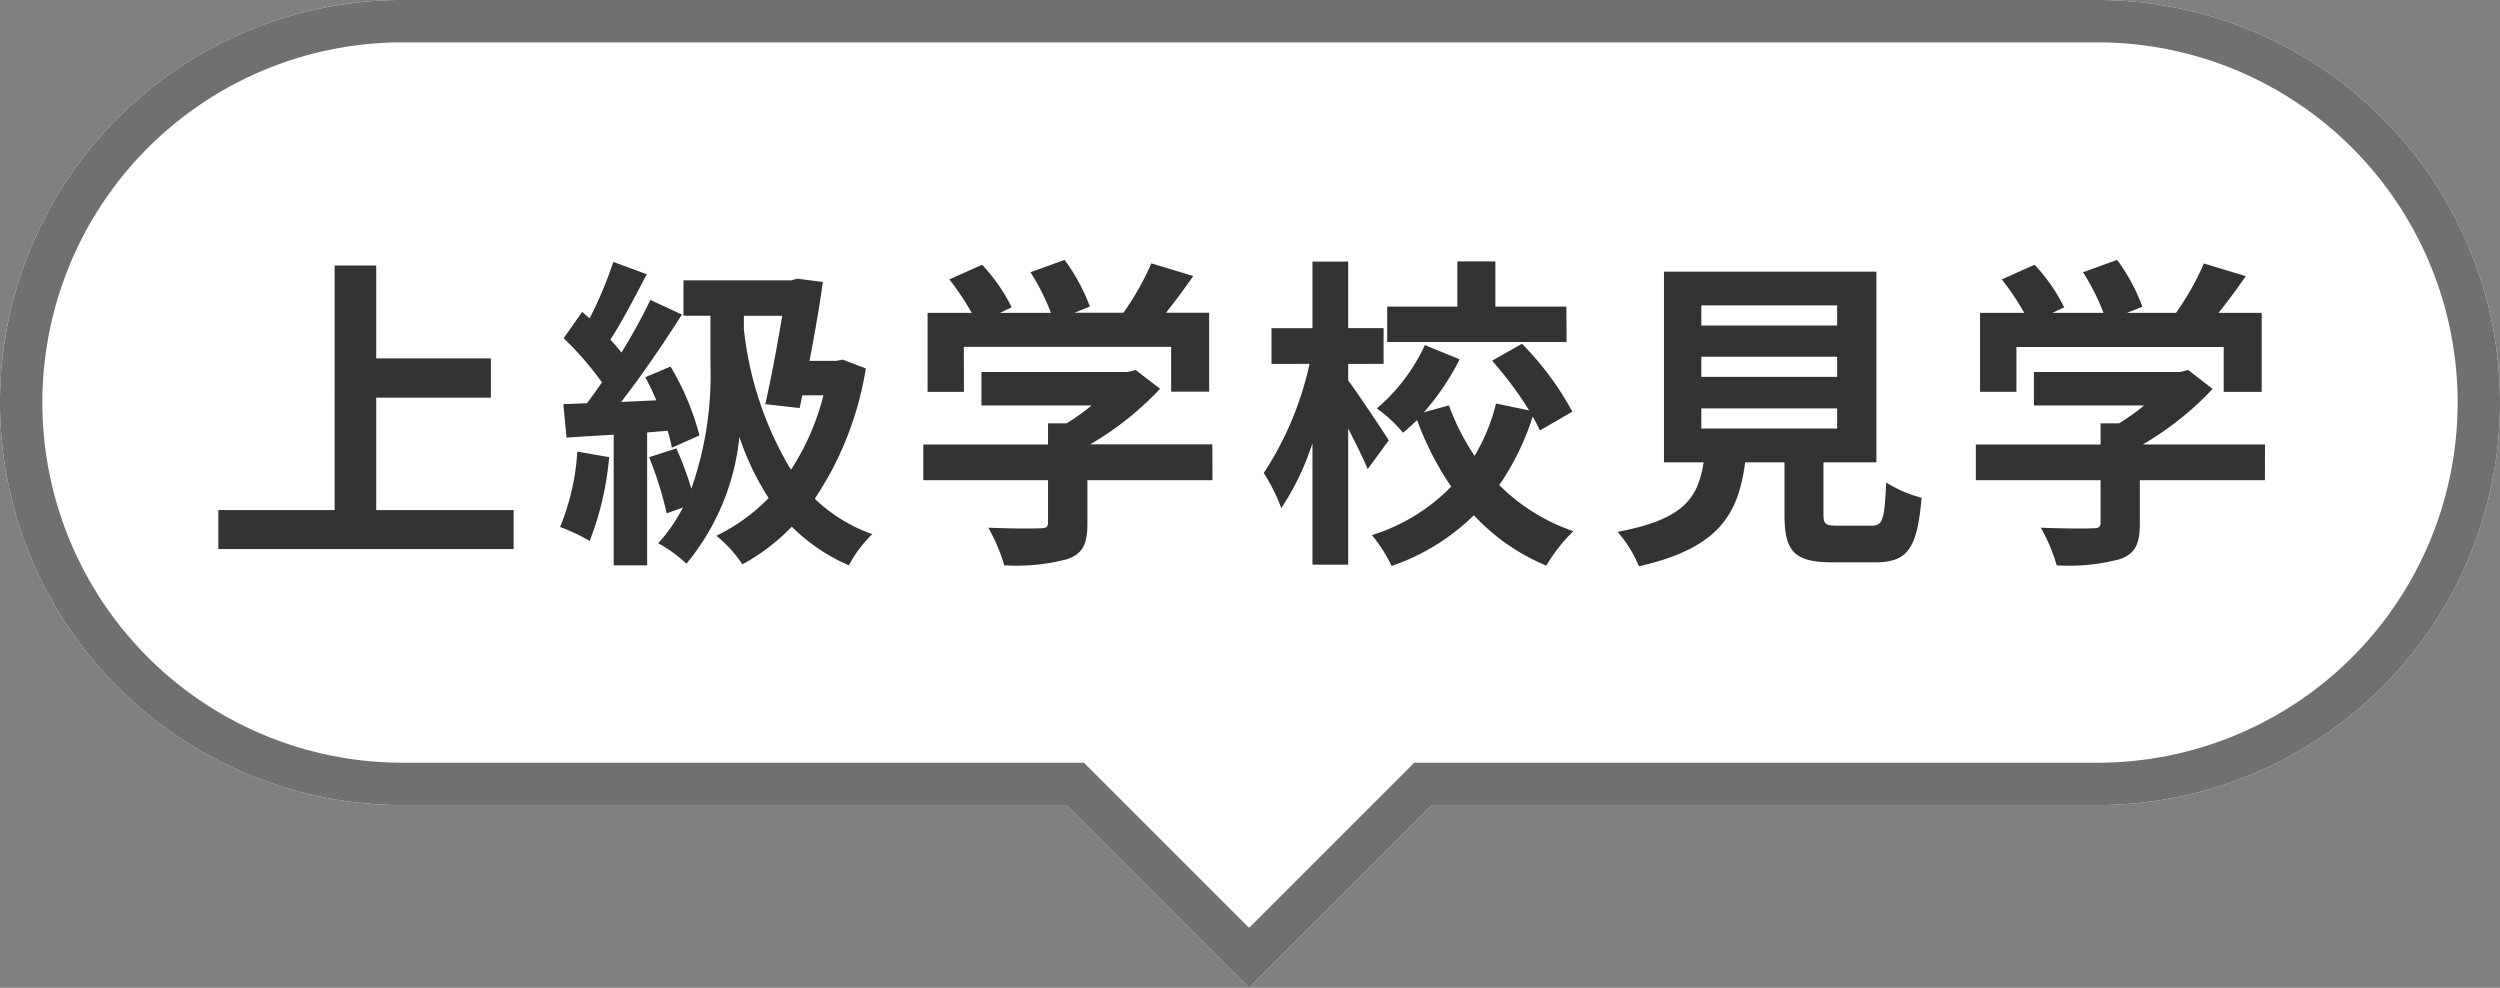
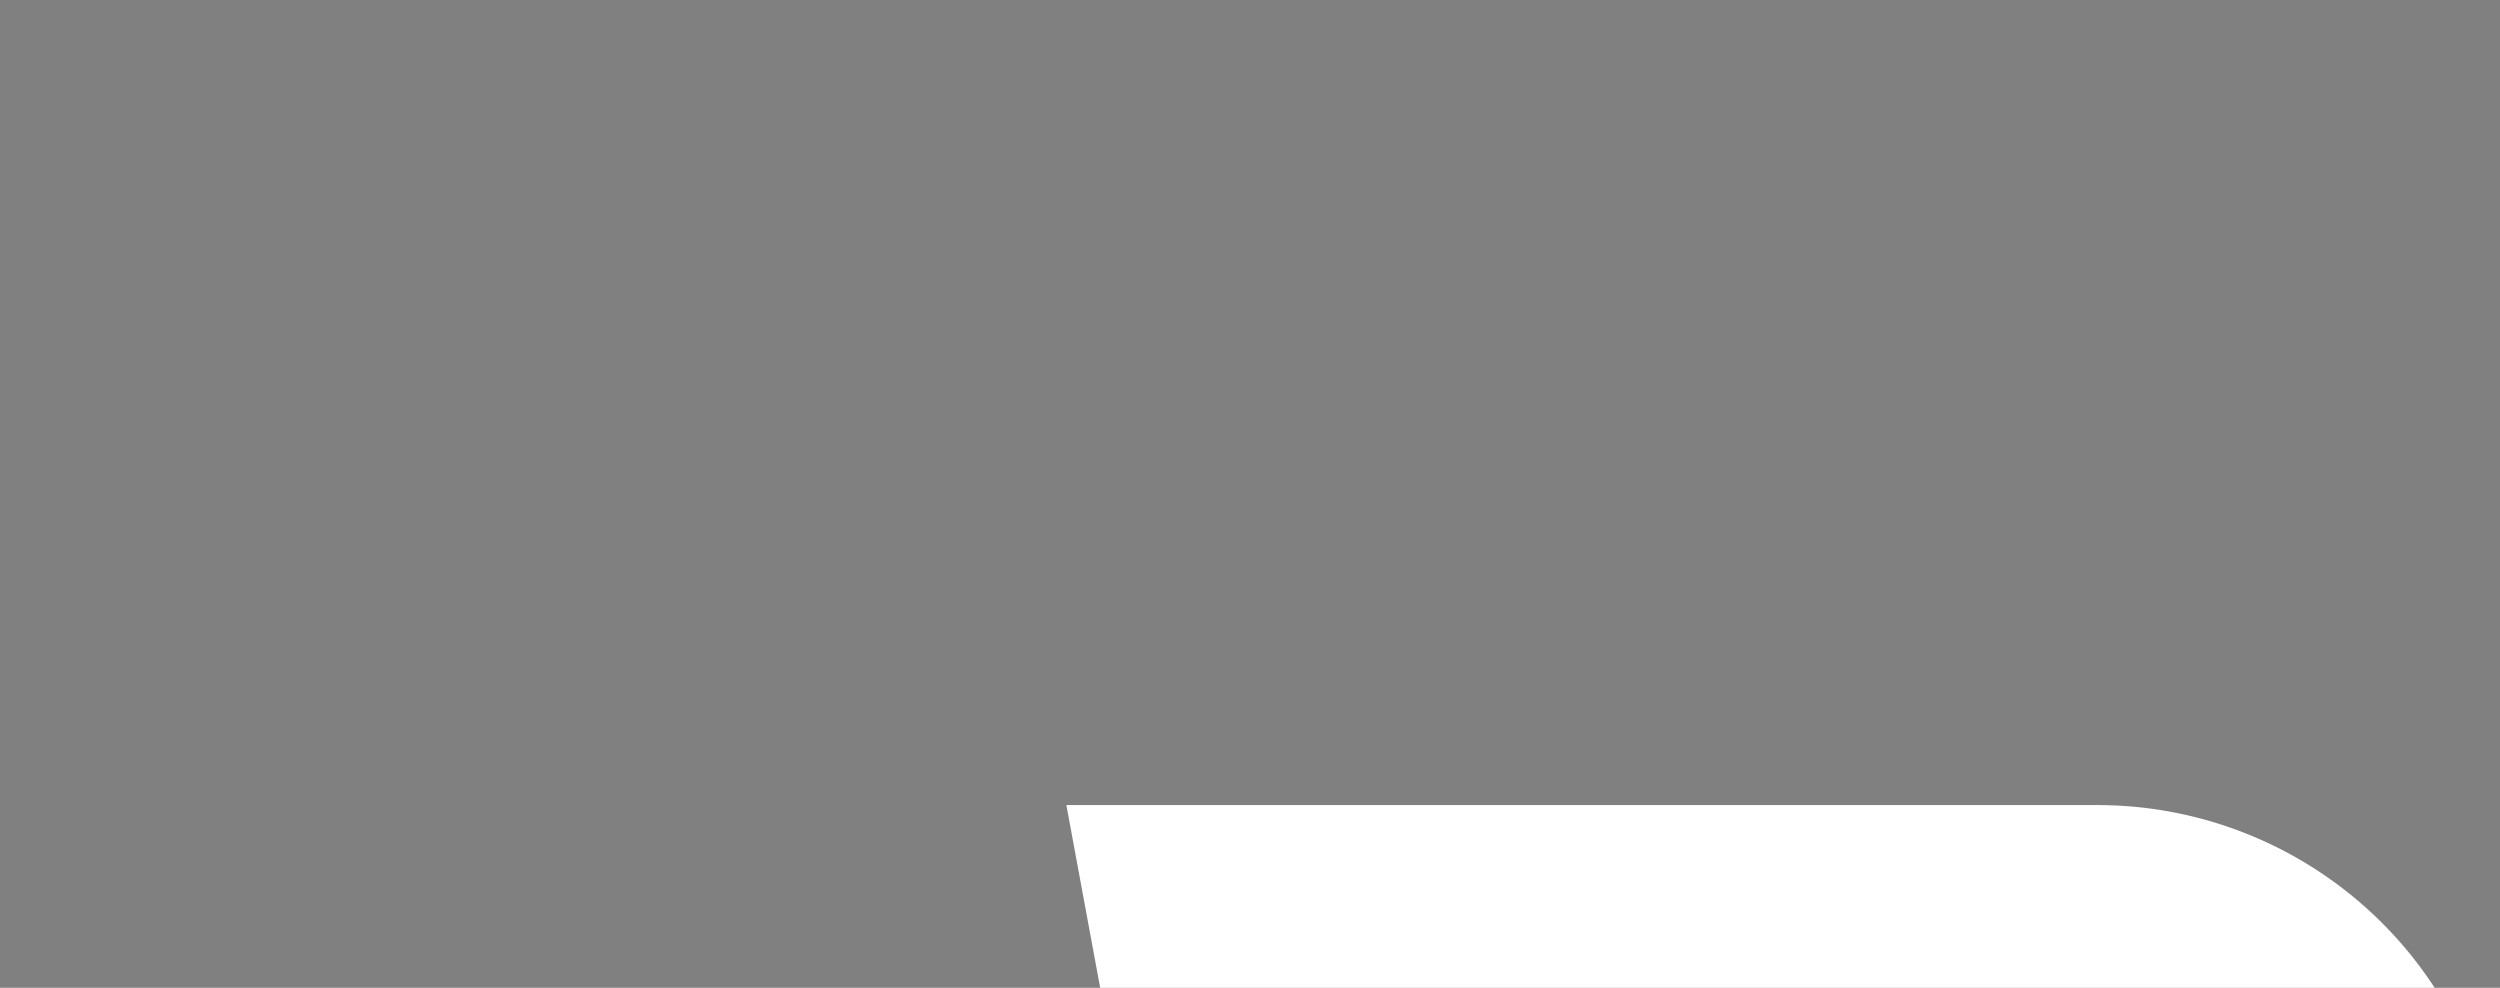
<svg xmlns="http://www.w3.org/2000/svg" width="176.999" height="69.936" viewBox="0 0 176.999 69.936">
  <rect x="0" y="0" width="176.999" height="69.936" fill="#808080" stroke="none" />
  <g transform="translate(-936 -4858)">
-     <path d="M6619.5,63h-47a28.5,28.5,0,0,1,0-57h120a28.5,28.5,0,0,1,0,57h-47.129l-12.936,12.936Z" transform="translate(-5608.001 4852)" fill="#fff" />
-     <path d="M6632.435,71.693,6644.128,60H6692.5a25.5,25.5,0,1,0,0-51h-120a25.5,25.5,0,1,0,0,51h48.242l.878.879,10.814,10.814m0,4.243L6619.5,63h-47a28.5,28.5,0,0,1,0-57h120a28.5,28.5,0,0,1,0,57h-47.129Z" transform="translate(-5608.001 4852)" fill="#707070" />
-     <path d="M-61.364-1.886V-9.844h8.119v-2.783h-8.119V-19.2h-2.944V-1.886h-8.234V.874h20.907v-2.76Zm14.237-4.14A16.722,16.722,0,0,1-48.346-.69,13.519,13.519,0,0,1-46.253.3a21.265,21.265,0,0,0,1.38-5.934ZM-40.733-7.5a11.313,11.313,0,0,1,.3,1.2l1.955-.874a18.805,18.805,0,0,0-2.047-4.876l-1.794.759a15.336,15.336,0,0,1,.782,1.633l-2.484.115c1.449-1.863,3.036-4.186,4.3-6.187l-2.231-1.035A41.711,41.711,0,0,1-44-13.041c-.23-.3-.506-.6-.782-.92.828-1.265,1.748-3.059,2.576-4.623l-2.369-.874a29.157,29.157,0,0,1-1.679,4c-.184-.161-.368-.322-.529-.46l-1.311,1.863a22.57,22.57,0,0,1,2.714,3.128c-.368.529-.713,1.012-1.058,1.472l-1.679.069.23,2.369c.989-.069,2.139-.138,3.335-.207V2.024h2.369V-7.383Zm5.4-8.142h2.714c-.322,1.932-.759,4.324-1.2,6.256l2.438.276.184-.9h1.495a17.228,17.228,0,0,1-2.3,5.267,24.365,24.365,0,0,1-3.335-10Zm6.992,3.1-.46.092h-1.886c.368-1.909.713-3.887.943-5.589l-1.817-.23-.414.115h-7.636v2.507H-37.7v3.427A24.3,24.3,0,0,1-39.054-3.4a23.422,23.422,0,0,0-1.058-2.852l-1.932.621A25.1,25.1,0,0,1-40.8-1.656l1.15-.414A11.574,11.574,0,0,1-41.4.46a9.9,9.9,0,0,1,2,1.449,16.7,16.7,0,0,0,3.749-8.97,19.275,19.275,0,0,0,2.07,4.324,13.216,13.216,0,0,1-3.7,2.668,9.058,9.058,0,0,1,1.84,2.024,14.26,14.26,0,0,0,3.5-2.668A12.955,12.955,0,0,0-27.9,2.024,8.815,8.815,0,0,1-26.243-.184a11.26,11.26,0,0,1-4.071-2.507A23.121,23.121,0,0,0-26.7-11.914Zm8.579-.9H-5.083v3.174h2.691v-5.589H-5.451c.644-.805,1.311-1.7,1.932-2.6l-2.967-.9a19.226,19.226,0,0,1-1.978,3.5h-3.473l1.1-.437A13.487,13.487,0,0,0-12.627-19.6l-2.415.874a16.049,16.049,0,0,1,1.449,2.875H-17.2l.828-.391a12.535,12.535,0,0,0-2.093-3.013l-2.323,1.035A19.348,19.348,0,0,1-19.2-15.847h-3.128v5.589h2.576Zm17.595,6.9H-10.81a21.913,21.913,0,0,0,4.945-3.933L-7.59-11.8l-.6.138H-18.515v2.369h7.8a15.559,15.559,0,0,1-1.771,1.265H-13.8v1.5h-8.832V-4H-13.8v2.99c0,.322-.115.414-.6.414-.46.023-2.162.023-3.634-.046A12.21,12.21,0,0,1-16.9,2.024a13.944,13.944,0,0,0,4.462-.437c1.127-.391,1.426-1.1,1.426-2.53V-4h8.855Zm25.07-9.752H17.871v-3.2H15.18v3.2H10.212v2.507h12.7ZM10.327-6.831c-.414-.644-2.231-3.381-2.875-4.232v-1.173H9.959v-2.53H7.452v-4.715H4.922v4.715h-2.9v2.53H4.715A22.964,22.964,0,0,1,1.472-4.508,12.536,12.536,0,0,1,2.714-2.024a18.642,18.642,0,0,0,2.208-4.6v8.6h2.53V-7.659c.529,1.035,1.081,2.139,1.38,2.875ZM23.322-8.855a21.208,21.208,0,0,0-3.565-4.807l-2.116,1.2a25.885,25.885,0,0,1,2.622,3.519L17.917-9.43a13.37,13.37,0,0,1-1.518,3.7,16.789,16.789,0,0,1-1.817-3.565l-1.771.483a17.584,17.584,0,0,0,2.53-3.749L12.88-13.57a13.058,13.058,0,0,1-3.4,4.485A10.356,10.356,0,0,1,11.339-7.36c.322-.276.667-.575.989-.9a21.658,21.658,0,0,0,2.415,4.715A13.423,13.423,0,0,1,9.131-.115a11.026,11.026,0,0,1,1.4,2.185,15.522,15.522,0,0,0,5.819-3.588,14.7,14.7,0,0,0,5.129,3.565A11.614,11.614,0,0,1,23.391-.391a13.7,13.7,0,0,1-5.244-3.266A18.3,18.3,0,0,0,20.516-8.51a10.148,10.148,0,0,1,.506.989Zm9.131-.23h9.614v1.426H32.453Zm0-3.657h9.614v1.426H32.453Zm0-3.634h9.614v1.426H32.453ZM42.113-.782c-.874,0-1.012-.092-1.012-.828V-5.267H44.85v-13.5H29.808v13.5h2.806c-.391,2.507-1.38,4.048-6.095,4.922a8.668,8.668,0,0,1,1.518,2.438c5.681-1.288,7.038-3.7,7.521-7.36h2.783v3.68c0,2.576.644,3.4,3.381,3.4h3.036c2.277,0,2.99-.943,3.289-4.577A8.711,8.711,0,0,1,45.54-3.841c-.115,2.668-.253,3.059-1.035,3.059Zm12.65-12.65H69.437v3.174h2.691v-5.589H69.069c.644-.805,1.311-1.7,1.932-2.6l-2.967-.9a19.226,19.226,0,0,1-1.978,3.5H62.583l1.1-.437A13.486,13.486,0,0,0,61.893-19.6l-2.415.874a16.049,16.049,0,0,1,1.449,2.875H57.316l.828-.391a12.535,12.535,0,0,0-2.093-3.013l-2.323,1.035a19.348,19.348,0,0,1,1.587,2.369H52.187v5.589h2.576Zm17.6,6.9H63.71a21.913,21.913,0,0,0,4.945-3.933L66.93-11.8l-.6.138H56v2.369h7.8a15.559,15.559,0,0,1-1.771,1.265H60.72v1.5H51.888V-4H60.72v2.99c0,.322-.115.414-.6.414-.46.023-2.162.023-3.634-.046a12.21,12.21,0,0,1,1.127,2.668,13.945,13.945,0,0,0,4.462-.437C63.2,1.2,63.5.483,63.5-.943V-4h8.855Z" transform="translate(1024 4896)" fill="#333" />
+     <path d="M6619.5,63h-47h120a28.5,28.5,0,0,1,0,57h-47.129l-12.936,12.936Z" transform="translate(-5608.001 4852)" fill="#fff" />
  </g>
</svg>